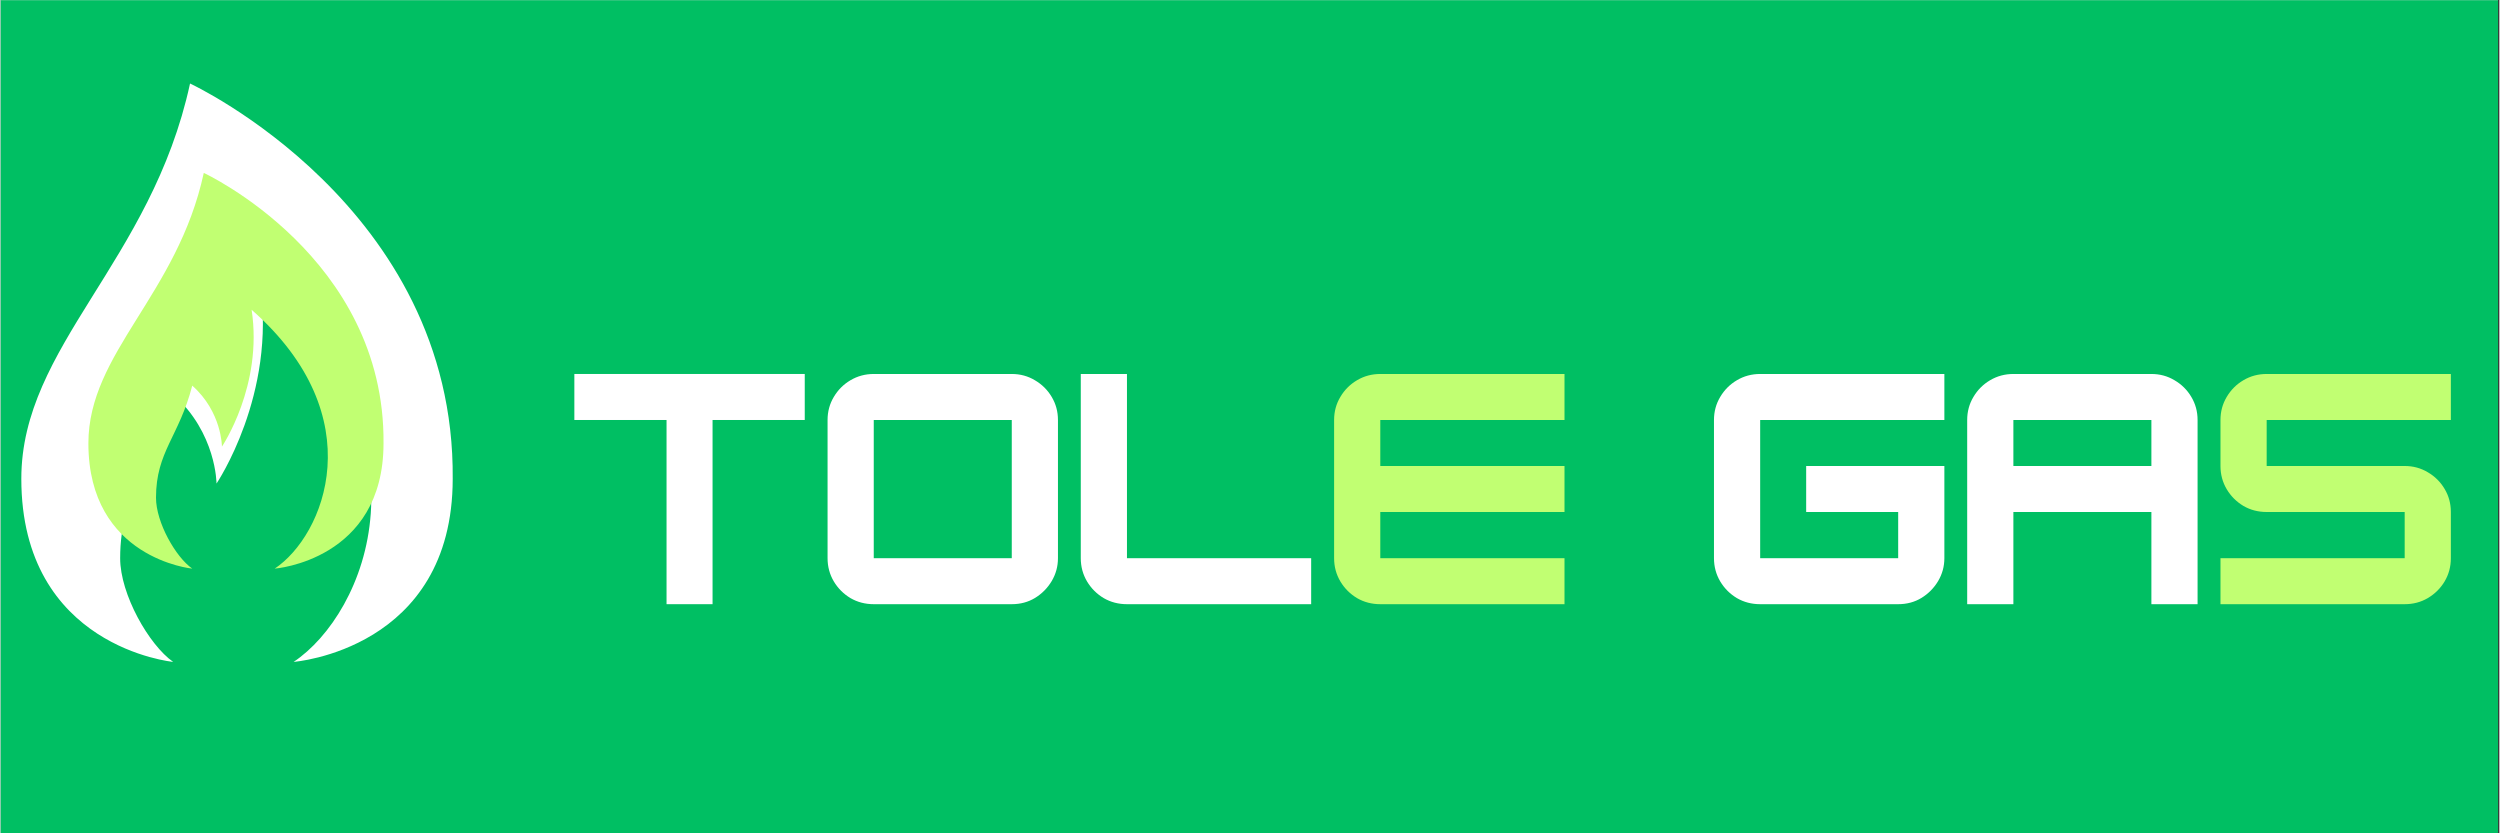
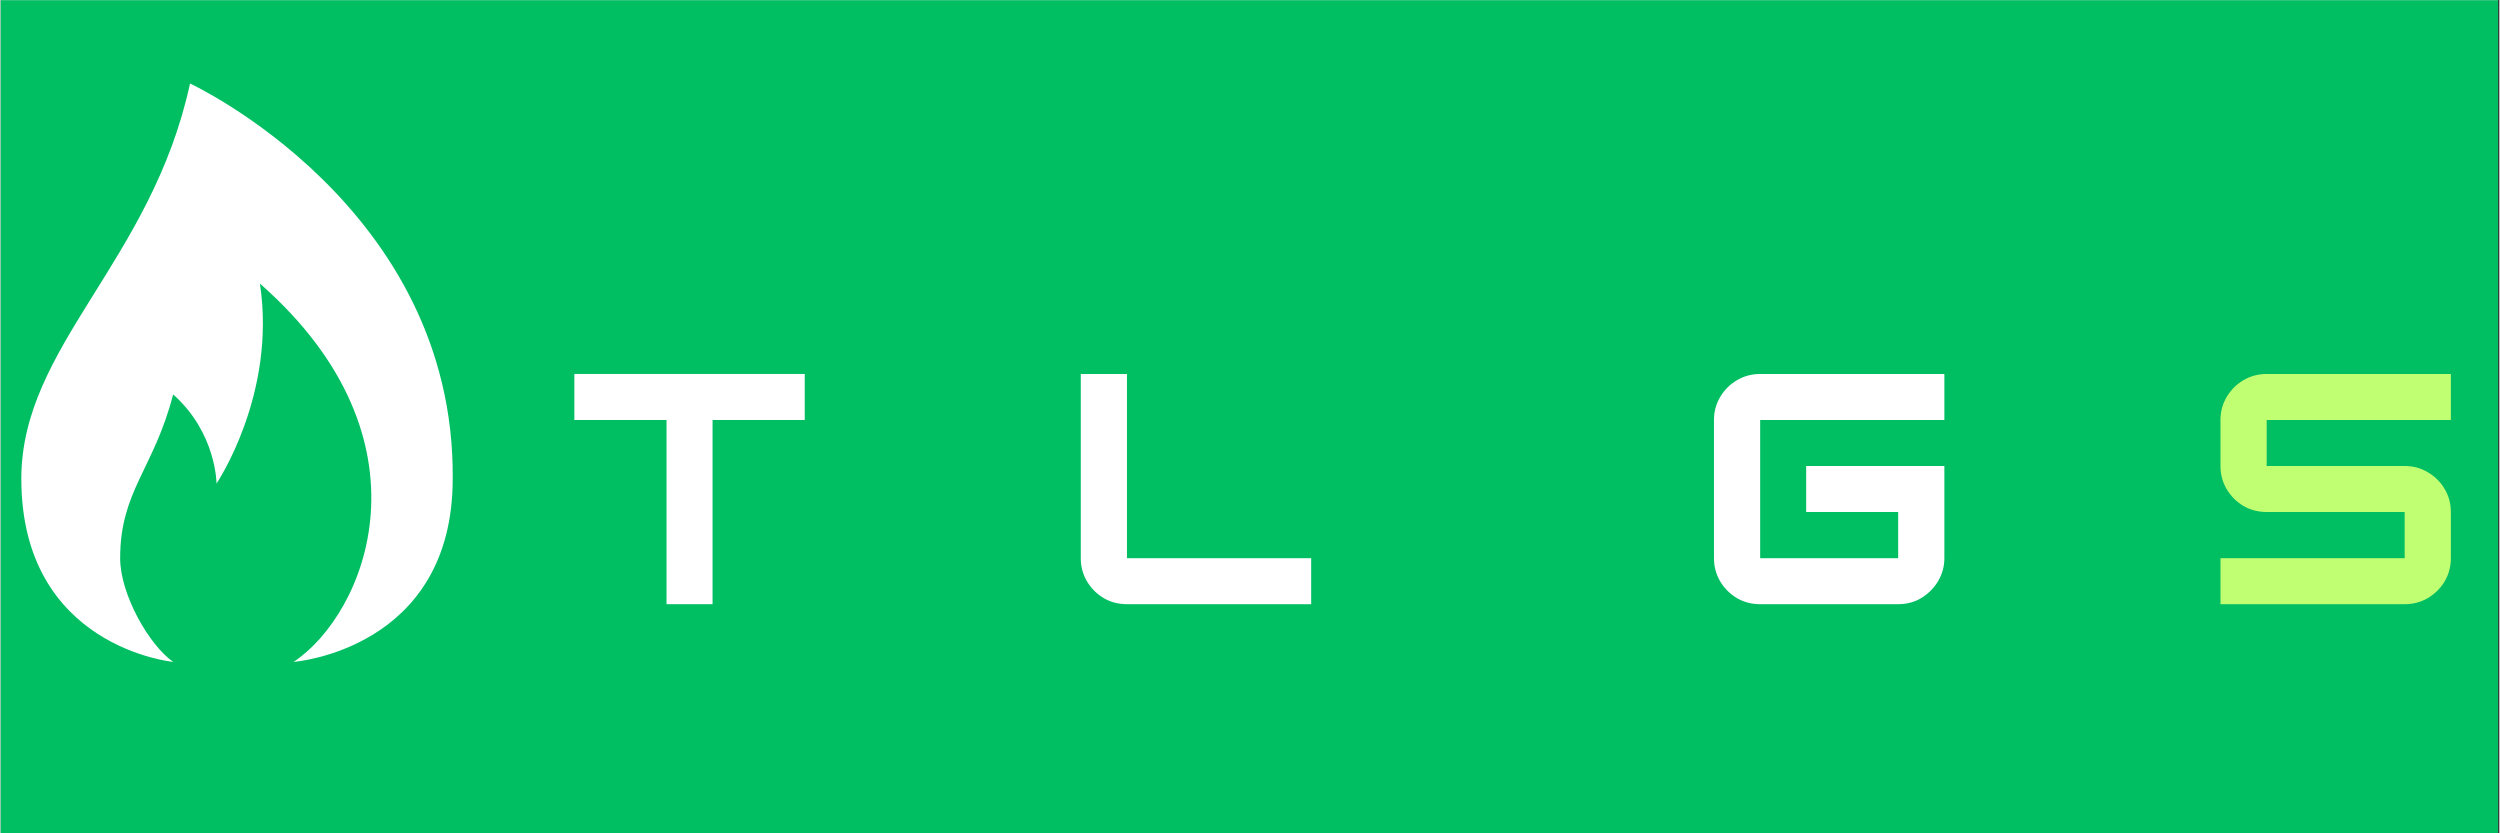
<svg xmlns="http://www.w3.org/2000/svg" width="300" zoomAndPan="magnify" viewBox="0 0 224.88 75" height="100" preserveAspectRatio="xMidYMid meet" version="1.2">
  <rect x="0" y="0" width="224.88" height="75" fill="#333333" stroke="none" />
  <defs>
    <clipPath id="cee6bed8a2">
      <path d="M 0 0.02 L 224.762 0.02 L 224.762 74.98 L 0 74.98 Z M 0 0.02 " />
    </clipPath>
    <clipPath id="865e7e1940">
      <path d="M 1.859 7.516 L 40.898 7.516 L 40.898 59.57 L 1.859 59.57 Z M 1.859 7.516 " />
    </clipPath>
    <clipPath id="c9d0981708">
-       <path d="M 7.895 15.562 L 34.605 15.562 L 34.605 51.863 L 7.895 51.863 Z M 7.895 15.562 " />
-     </clipPath>
+       </clipPath>
  </defs>
  <g id="15847a7f6d">
    <g clip-rule="nonzero" clip-path="url(#cee6bed8a2)">
      <path style=" stroke:none;fill-rule:nonzero;fill:#ffffff;fill-opacity:1;" d="M 0 0.02 L 224.879 0.02 L 224.879 74.98 L 0 74.98 Z M 0 0.02 " />
      <path style=" stroke:none;fill-rule:nonzero;fill:#00bf63;fill-opacity:1;" d="M 0 0.02 L 224.879 0.02 L 224.879 74.98 L 0 74.98 Z M 0 0.02 " />
    </g>
    <g style="fill:#ffffff;fill-opacity:1;">
      <g transform="translate(50.601, 54.377)">
        <path style="stroke:none" d="M 21.766 -20.719 L 21.766 -16.578 L 13.469 -16.578 L 13.469 0 L 9.328 0 L 9.328 -16.578 L 1.031 -16.578 L 1.031 -20.719 Z M 21.766 -20.719 " />
      </g>
    </g>
    <g style="fill:#ffffff;fill-opacity:1;">
      <g transform="translate(73.39, 54.377)">
-         <path style="stroke:none" d="M 17.609 0 L 5.188 0 C 4.426 0 3.727 -0.18 3.094 -0.547 C 2.469 -0.922 1.969 -1.422 1.594 -2.047 C 1.219 -2.68 1.031 -3.379 1.031 -4.141 L 1.031 -16.578 C 1.031 -17.336 1.219 -18.031 1.594 -18.656 C 1.969 -19.289 2.469 -19.789 3.094 -20.156 C 3.727 -20.531 4.426 -20.719 5.188 -20.719 L 17.609 -20.719 C 18.367 -20.719 19.062 -20.531 19.688 -20.156 C 20.32 -19.789 20.828 -19.289 21.203 -18.656 C 21.578 -18.031 21.766 -17.336 21.766 -16.578 L 21.766 -4.141 C 21.766 -3.398 21.578 -2.711 21.203 -2.078 C 20.828 -1.453 20.328 -0.945 19.703 -0.562 C 19.086 -0.188 18.391 0 17.609 0 Z M 5.188 -16.578 L 5.188 -4.141 L 17.609 -4.141 L 17.609 -16.578 Z M 5.188 -16.578 " />
-       </g>
+         </g>
    </g>
    <g style="fill:#ffffff;fill-opacity:1;">
      <g transform="translate(96.179, 54.377)">
        <path style="stroke:none" d="M 21.766 0 L 5.188 0 C 4.426 0 3.727 -0.18 3.094 -0.547 C 2.469 -0.922 1.969 -1.422 1.594 -2.047 C 1.219 -2.68 1.031 -3.379 1.031 -4.141 L 1.031 -20.719 L 5.188 -20.719 L 5.188 -4.141 L 21.766 -4.141 Z M 21.766 0 " />
      </g>
    </g>
    <g style="fill:#c1ff72;fill-opacity:1;">
      <g transform="translate(118.979, 54.377)">
-         <path style="stroke:none" d="M 21.766 -20.719 L 21.766 -16.578 L 5.188 -16.578 L 5.188 -12.438 L 21.766 -12.438 L 21.766 -8.297 L 5.188 -8.297 L 5.188 -4.141 L 21.766 -4.141 L 21.766 0 L 5.188 0 C 4.426 0 3.727 -0.18 3.094 -0.547 C 2.469 -0.922 1.969 -1.422 1.594 -2.047 C 1.219 -2.68 1.031 -3.379 1.031 -4.141 L 1.031 -16.578 C 1.031 -17.336 1.219 -18.031 1.594 -18.656 C 1.969 -19.289 2.469 -19.789 3.094 -20.156 C 3.727 -20.531 4.426 -20.719 5.188 -20.719 Z M 21.766 -20.719 " />
-       </g>
+         </g>
    </g>
    <g style="fill:#00bf63;fill-opacity:1;">
      <g transform="translate(141.771, 54.377)">
        <path style="stroke:none" d="" />
      </g>
    </g>
    <g style="fill:#ffffff;fill-opacity:1;">
      <g transform="translate(153.167, 54.377)">
        <path style="stroke:none" d="M 21.766 -20.719 L 21.766 -16.578 L 5.188 -16.578 L 5.188 -4.141 L 17.609 -4.141 L 17.609 -8.297 L 9.328 -8.297 L 9.328 -12.438 L 21.766 -12.438 L 21.766 -4.141 C 21.766 -3.398 21.578 -2.711 21.203 -2.078 C 20.828 -1.453 20.328 -0.945 19.703 -0.562 C 19.086 -0.188 18.391 0 17.609 0 L 5.188 0 C 4.426 0 3.727 -0.18 3.094 -0.547 C 2.469 -0.922 1.969 -1.422 1.594 -2.047 C 1.219 -2.68 1.031 -3.379 1.031 -4.141 L 1.031 -16.578 C 1.031 -17.336 1.219 -18.031 1.594 -18.656 C 1.969 -19.289 2.469 -19.789 3.094 -20.156 C 3.727 -20.531 4.426 -20.719 5.188 -20.719 Z M 21.766 -20.719 " />
      </g>
    </g>
    <g style="fill:#ffffff;fill-opacity:1;">
      <g transform="translate(175.956, 54.377)">
-         <path style="stroke:none" d="M 5.188 -20.719 L 17.609 -20.719 C 18.367 -20.719 19.062 -20.531 19.688 -20.156 C 20.32 -19.789 20.828 -19.289 21.203 -18.656 C 21.578 -18.031 21.766 -17.336 21.766 -16.578 L 21.766 0 L 17.609 0 L 17.609 -8.297 L 5.188 -8.297 L 5.188 0 L 1.031 0 L 1.031 -16.578 C 1.031 -17.336 1.219 -18.031 1.594 -18.656 C 1.969 -19.289 2.469 -19.789 3.094 -20.156 C 3.727 -20.531 4.426 -20.719 5.188 -20.719 Z M 5.188 -16.578 L 5.188 -12.438 L 17.609 -12.438 L 17.609 -16.578 Z M 5.188 -16.578 " />
-       </g>
+         </g>
    </g>
    <g style="fill:#c1ff72;fill-opacity:1;">
      <g transform="translate(198.752, 54.377)">
        <path style="stroke:none" d="M 21.766 -20.719 L 21.766 -16.578 L 5.188 -16.578 L 5.188 -12.438 L 17.609 -12.438 C 18.367 -12.438 19.062 -12.25 19.688 -11.875 C 20.32 -11.508 20.828 -11.008 21.203 -10.375 C 21.578 -9.75 21.766 -9.055 21.766 -8.297 L 21.766 -4.141 C 21.766 -3.379 21.578 -2.68 21.203 -2.047 C 20.828 -1.422 20.32 -0.922 19.688 -0.547 C 19.062 -0.18 18.367 0 17.609 0 L 1.031 0 L 1.031 -4.141 L 17.609 -4.141 L 17.609 -8.297 L 5.188 -8.297 C 4.426 -8.297 3.727 -8.477 3.094 -8.844 C 2.469 -9.219 1.969 -9.719 1.594 -10.344 C 1.219 -10.977 1.031 -11.676 1.031 -12.438 L 1.031 -16.578 C 1.031 -17.336 1.219 -18.031 1.594 -18.656 C 1.969 -19.289 2.469 -19.789 3.094 -20.156 C 3.727 -20.531 4.426 -20.719 5.188 -20.719 Z M 21.766 -20.719 " />
      </g>
    </g>
    <g clip-rule="nonzero" clip-path="url(#865e7e1940)">
      <path style=" stroke:none;fill-rule:nonzero;fill:#ffffff;fill-opacity:1;" d="M 17.043 7.516 C 13.57 23.566 1.859 31.156 1.859 43.086 C 1.859 58.27 15.523 59.57 15.523 59.57 C 13.355 58.051 10.754 53.496 10.754 50.242 C 10.754 44.172 13.789 42.219 15.523 35.496 C 19.426 38.965 19.426 43.52 19.426 43.52 C 19.426 43.52 24.852 35.496 23.332 25.52 C 39.383 39.617 32.875 55.23 26.367 59.57 C 26.367 59.57 40.684 58.484 40.684 43.086 C 40.898 18.578 17.043 7.516 17.043 7.516 Z M 17.043 7.516 " />
    </g>
    <g clip-rule="nonzero" clip-path="url(#c9d0981708)">
      <path style=" stroke:none;fill-rule:nonzero;fill:#c1ff72;fill-opacity:1;" d="M 18.281 15.562 C 15.906 26.543 7.895 31.738 7.895 39.898 C 7.895 50.289 17.242 51.176 17.242 51.176 C 15.758 50.141 13.98 47.023 13.98 44.797 C 13.98 40.641 16.055 39.305 17.242 34.707 C 19.914 37.078 19.914 40.195 19.914 40.195 C 19.914 40.195 23.625 34.707 22.586 27.879 C 33.566 37.523 29.117 48.211 24.664 51.176 C 24.664 51.176 34.457 50.438 34.457 39.898 C 34.605 23.129 18.281 15.562 18.281 15.562 Z M 18.281 15.562 " />
    </g>
  </g>
</svg>